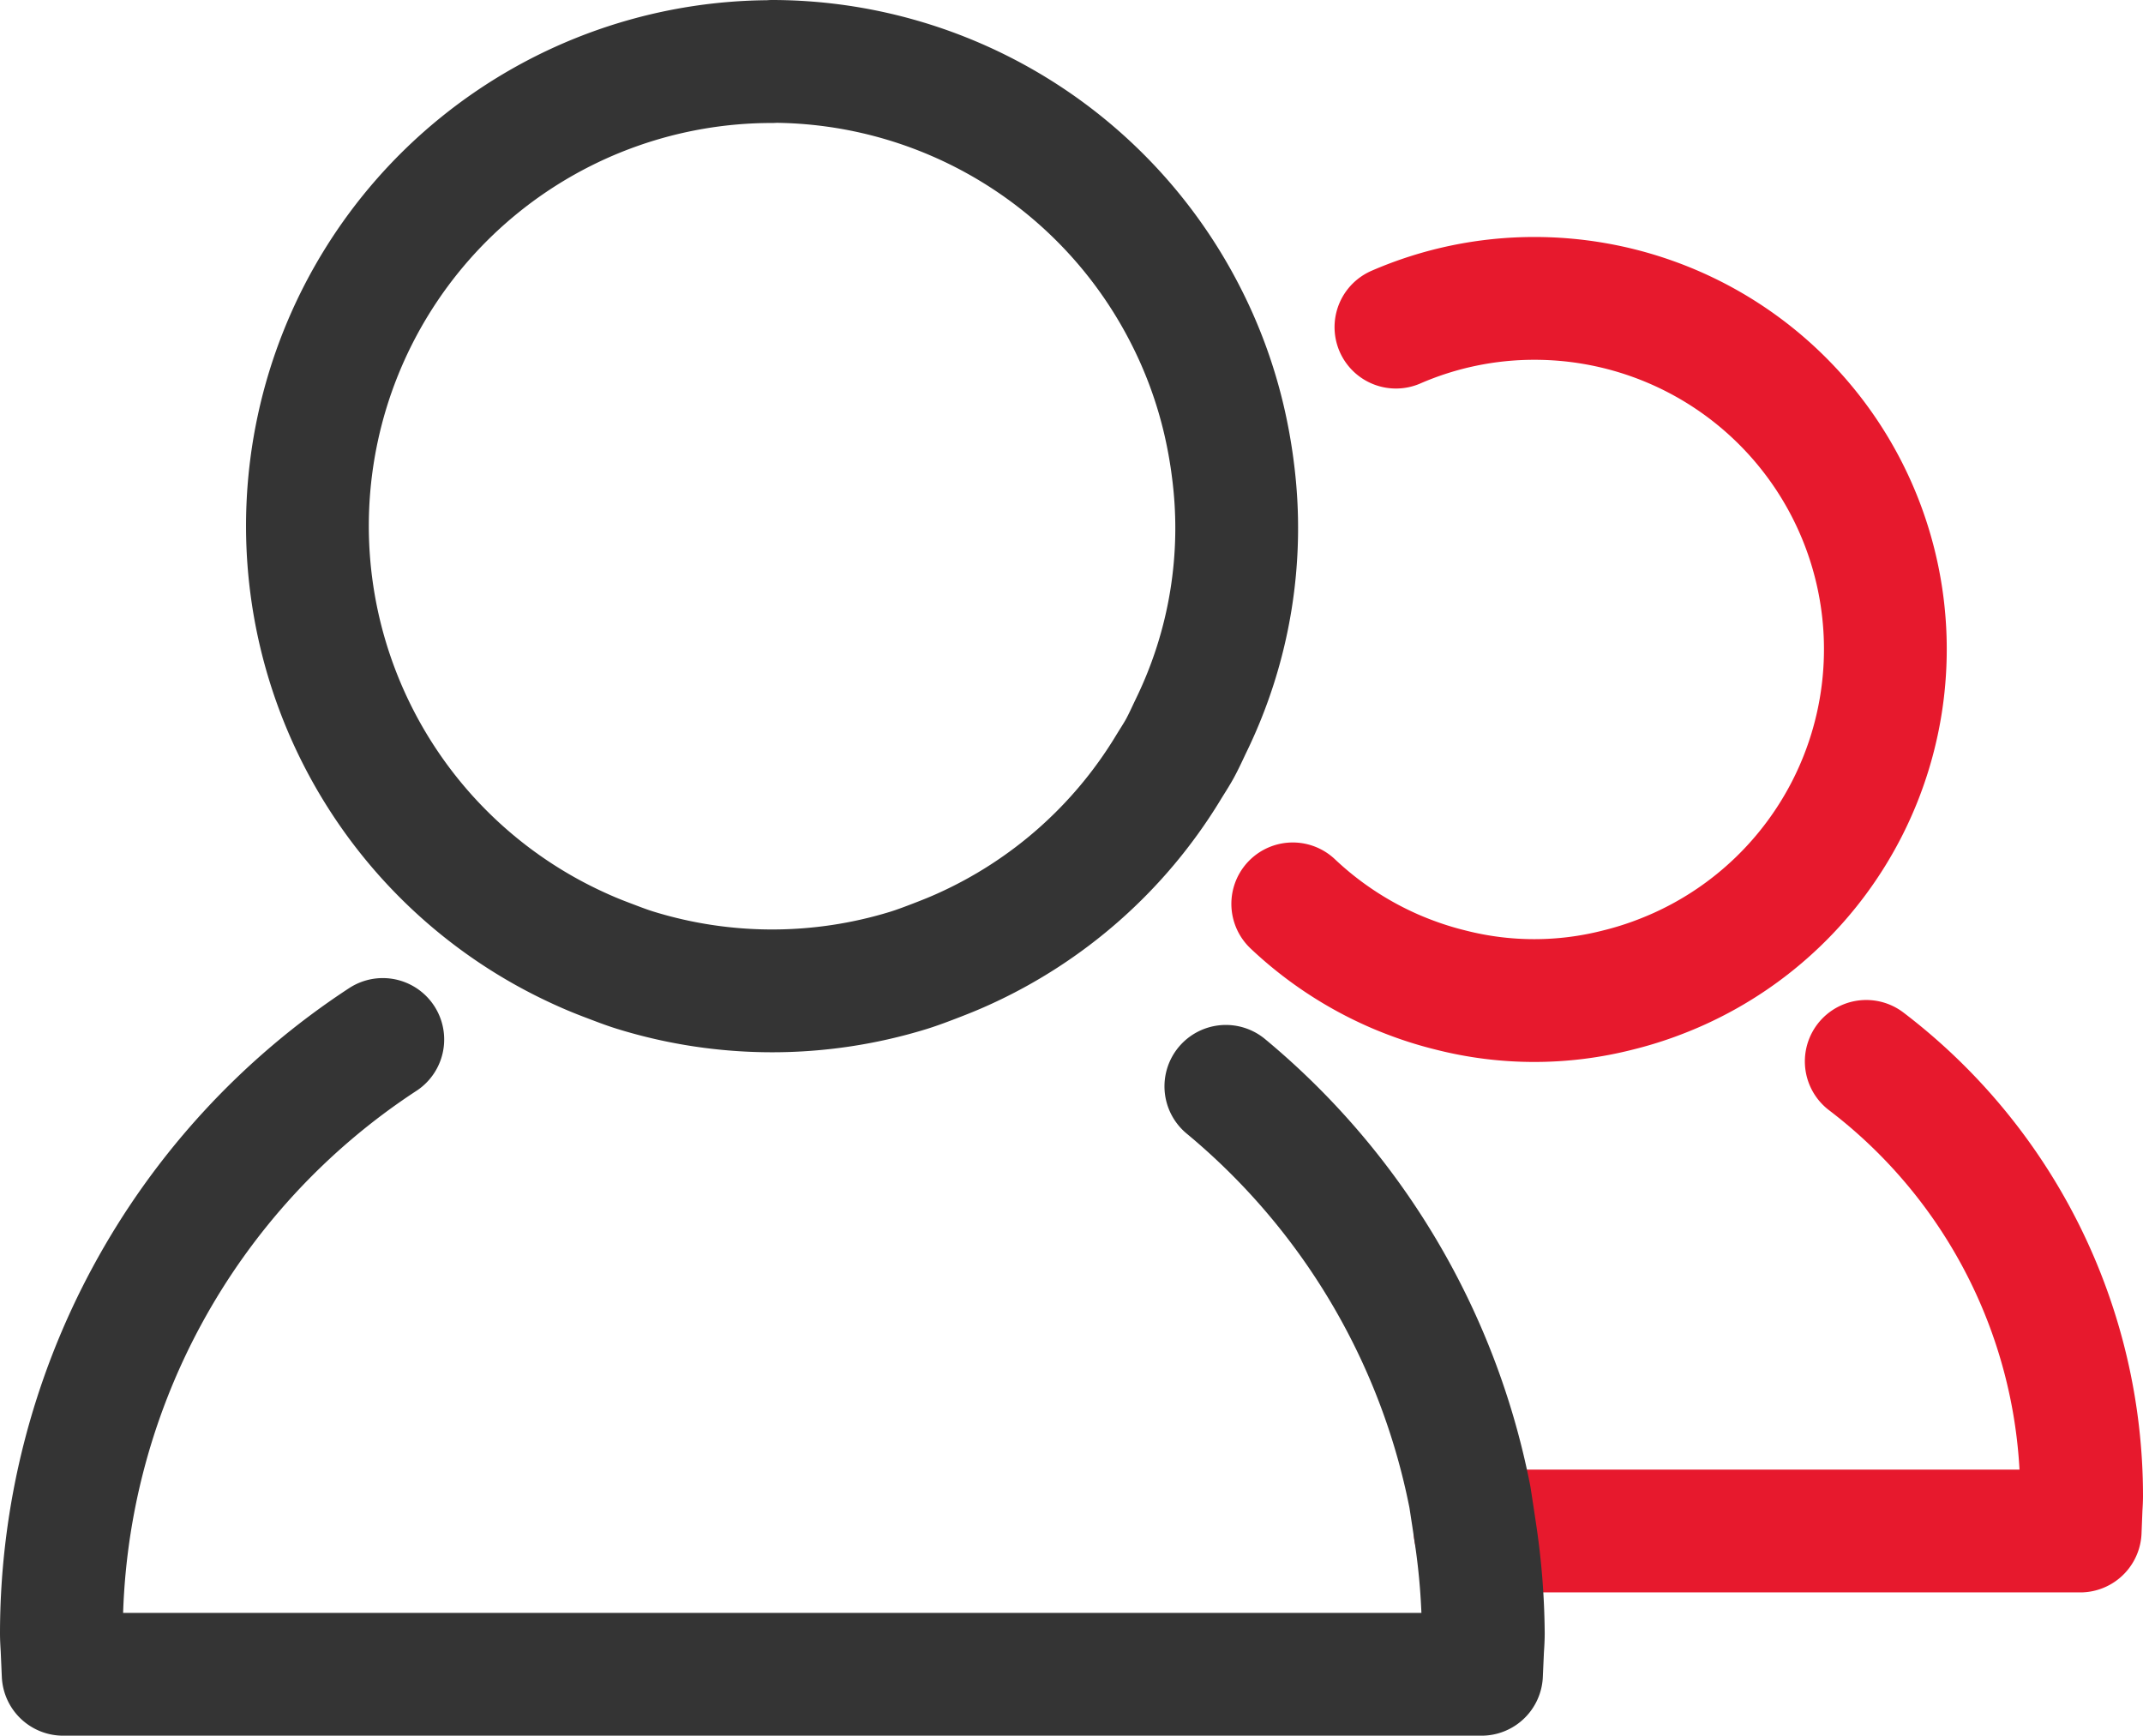
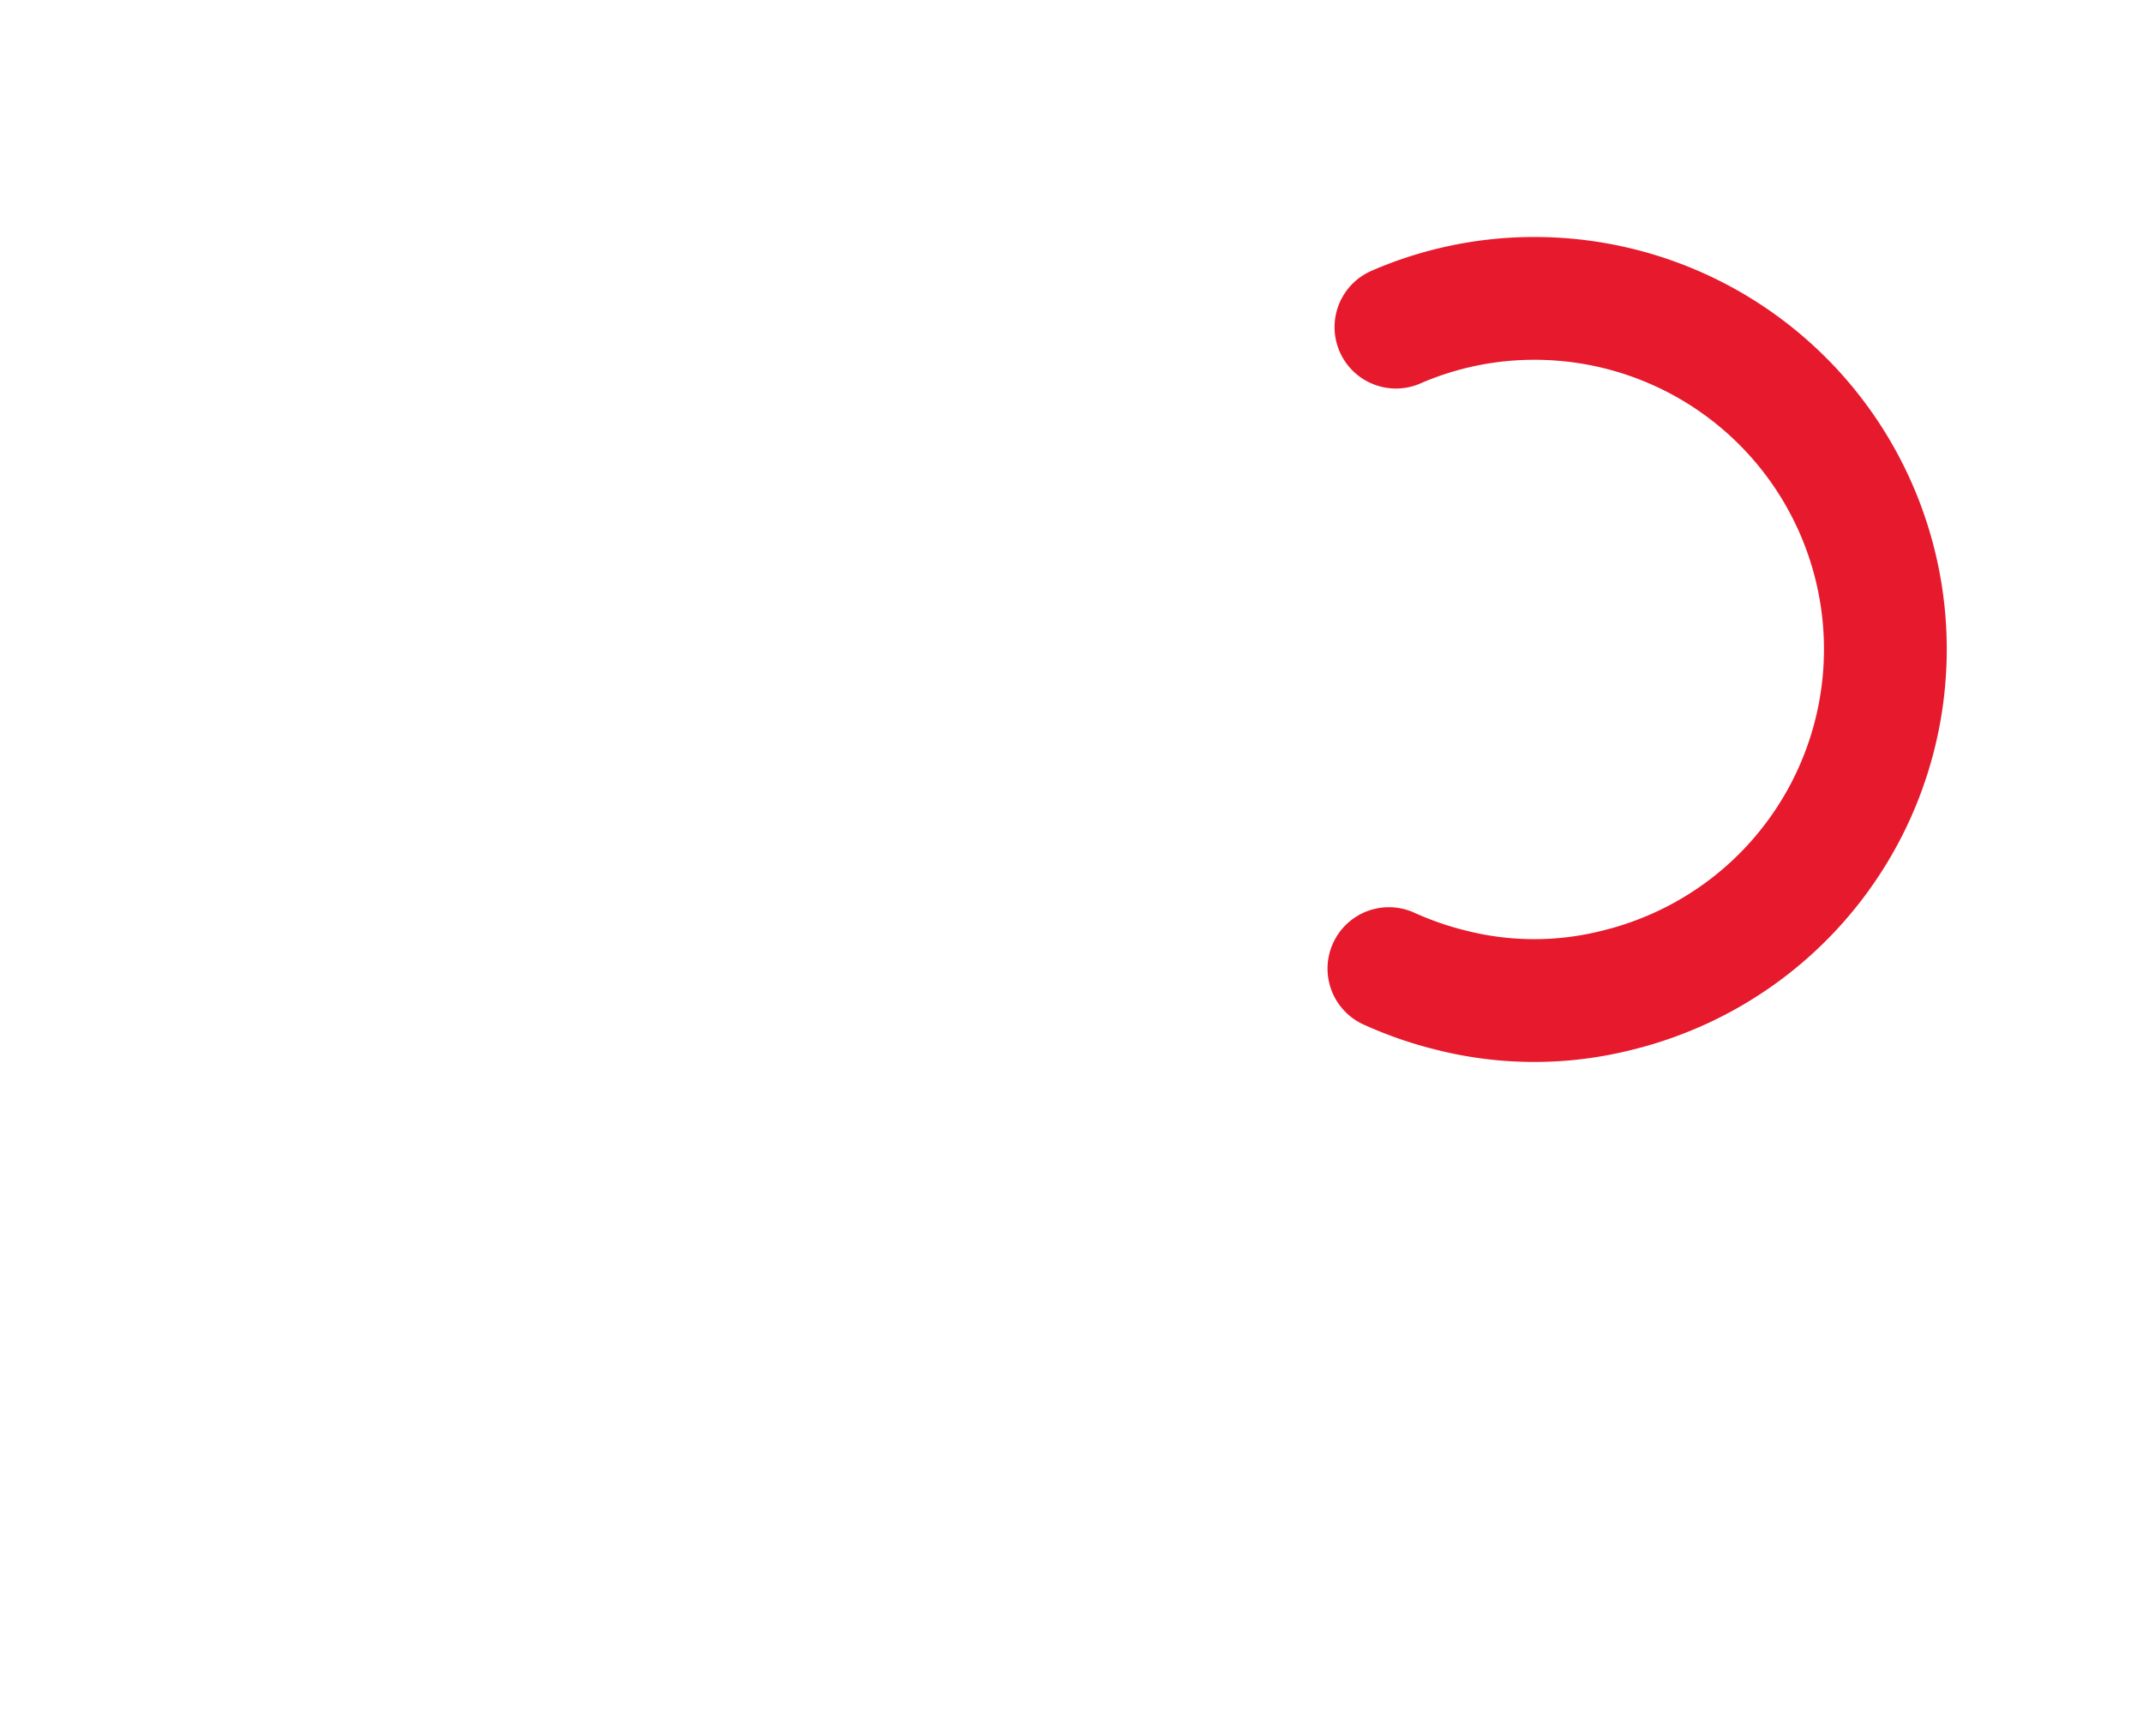
<svg xmlns="http://www.w3.org/2000/svg" width="43.634" height="35.337" viewBox="0 0 43.634 35.337">
  <g id="Grupo_27978" data-name="Grupo 27978" transform="translate(-6.45 1.25)">
    <g id="Grupo_25051" data-name="Grupo 25051" transform="translate(7.7 0)">
      <g id="Grupo_25050" data-name="Grupo 25050" transform="translate(0 4.825)">
        <g id="Grupo_25049" data-name="Grupo 25049" transform="translate(0)">
-           <path id="Trazado_21375" data-name="Trazado 21375" d="M511.95,511.03h12.321l.019-.478c.005-.079.01-.158.01-.239a11.121,11.121,0,0,0-4.385-8.844" transform="translate(-483.166 -485.935)" fill="none" stroke="#e7192d" stroke-linecap="round" stroke-linejoin="round" stroke-width="2.5" />
-           <path id="Trazado_21376" data-name="Trazado 21376" d="M504.492,462.052a7.063,7.063,0,0,1,2.816-.585,7.142,7.142,0,0,1,2.96,13.645q-.263.119-.536.218a7.025,7.025,0,0,1-.711.216,6.876,6.876,0,0,1-3.425,0,6.972,6.972,0,0,1-.711-.216c-.182-.066-.361-.138-.536-.218a7.2,7.2,0,0,1-1.958-1.318" transform="translate(-477.319 -461.467)" fill="none" stroke="#e7192d" stroke-linecap="round" stroke-linejoin="round" stroke-width="2.5" />
-           <path id="Trazado_21374" data-name="Trazado 21374" d="M444.371,500.32a14.462,14.462,0,0,0-6.544,12.093c0,.1.007.2.013.306l.023.525h28.879l.023-.516c.007-.1.014-.209.014-.315a14.44,14.44,0,0,0-.168-2.086l-.04-.269-.065-.423a14.485,14.485,0,0,0-4.969-8.361" transform="translate(-437.827 -485.232)" fill="none" stroke="#343434" stroke-linecap="round" stroke-linejoin="round" stroke-width="2.5" />
+           <path id="Trazado_21376" data-name="Trazado 21376" d="M504.492,462.052a7.063,7.063,0,0,1,2.816-.585,7.142,7.142,0,0,1,2.96,13.645q-.263.119-.536.218a7.025,7.025,0,0,1-.711.216,6.876,6.876,0,0,1-3.425,0,6.972,6.972,0,0,1-.711-.216c-.182-.066-.361-.138-.536-.218" transform="translate(-477.319 -461.467)" fill="none" stroke="#e7192d" stroke-linecap="round" stroke-linejoin="round" stroke-width="2.5" />
        </g>
      </g>
-       <path id="Trazado_21377" data-name="Trazado 21377" d="M460.2,449.041a9.464,9.464,0,0,1,8.384,5.1,9.362,9.362,0,0,1,.825,2.235c.034.148.065.3.092.448.032.178.06.355.082.535a9.175,9.175,0,0,1-.847,5.195c-.077.161-.15.324-.235.48-.076.137-.162.266-.243.4a9.4,9.4,0,0,1-4.174,3.686c-.174.079-.351.15-.53.219s-.384.148-.581.209a9.44,9.44,0,0,1-5.545,0c-.2-.061-.389-.136-.582-.209s-.356-.14-.53-.219a9.453,9.453,0,0,1,3.884-18.075Z" transform="translate(-445.729 -449.041)" fill="none" stroke="#343434" stroke-linecap="round" stroke-linejoin="round" stroke-width="2.5" />
    </g>
  </g>
</svg>